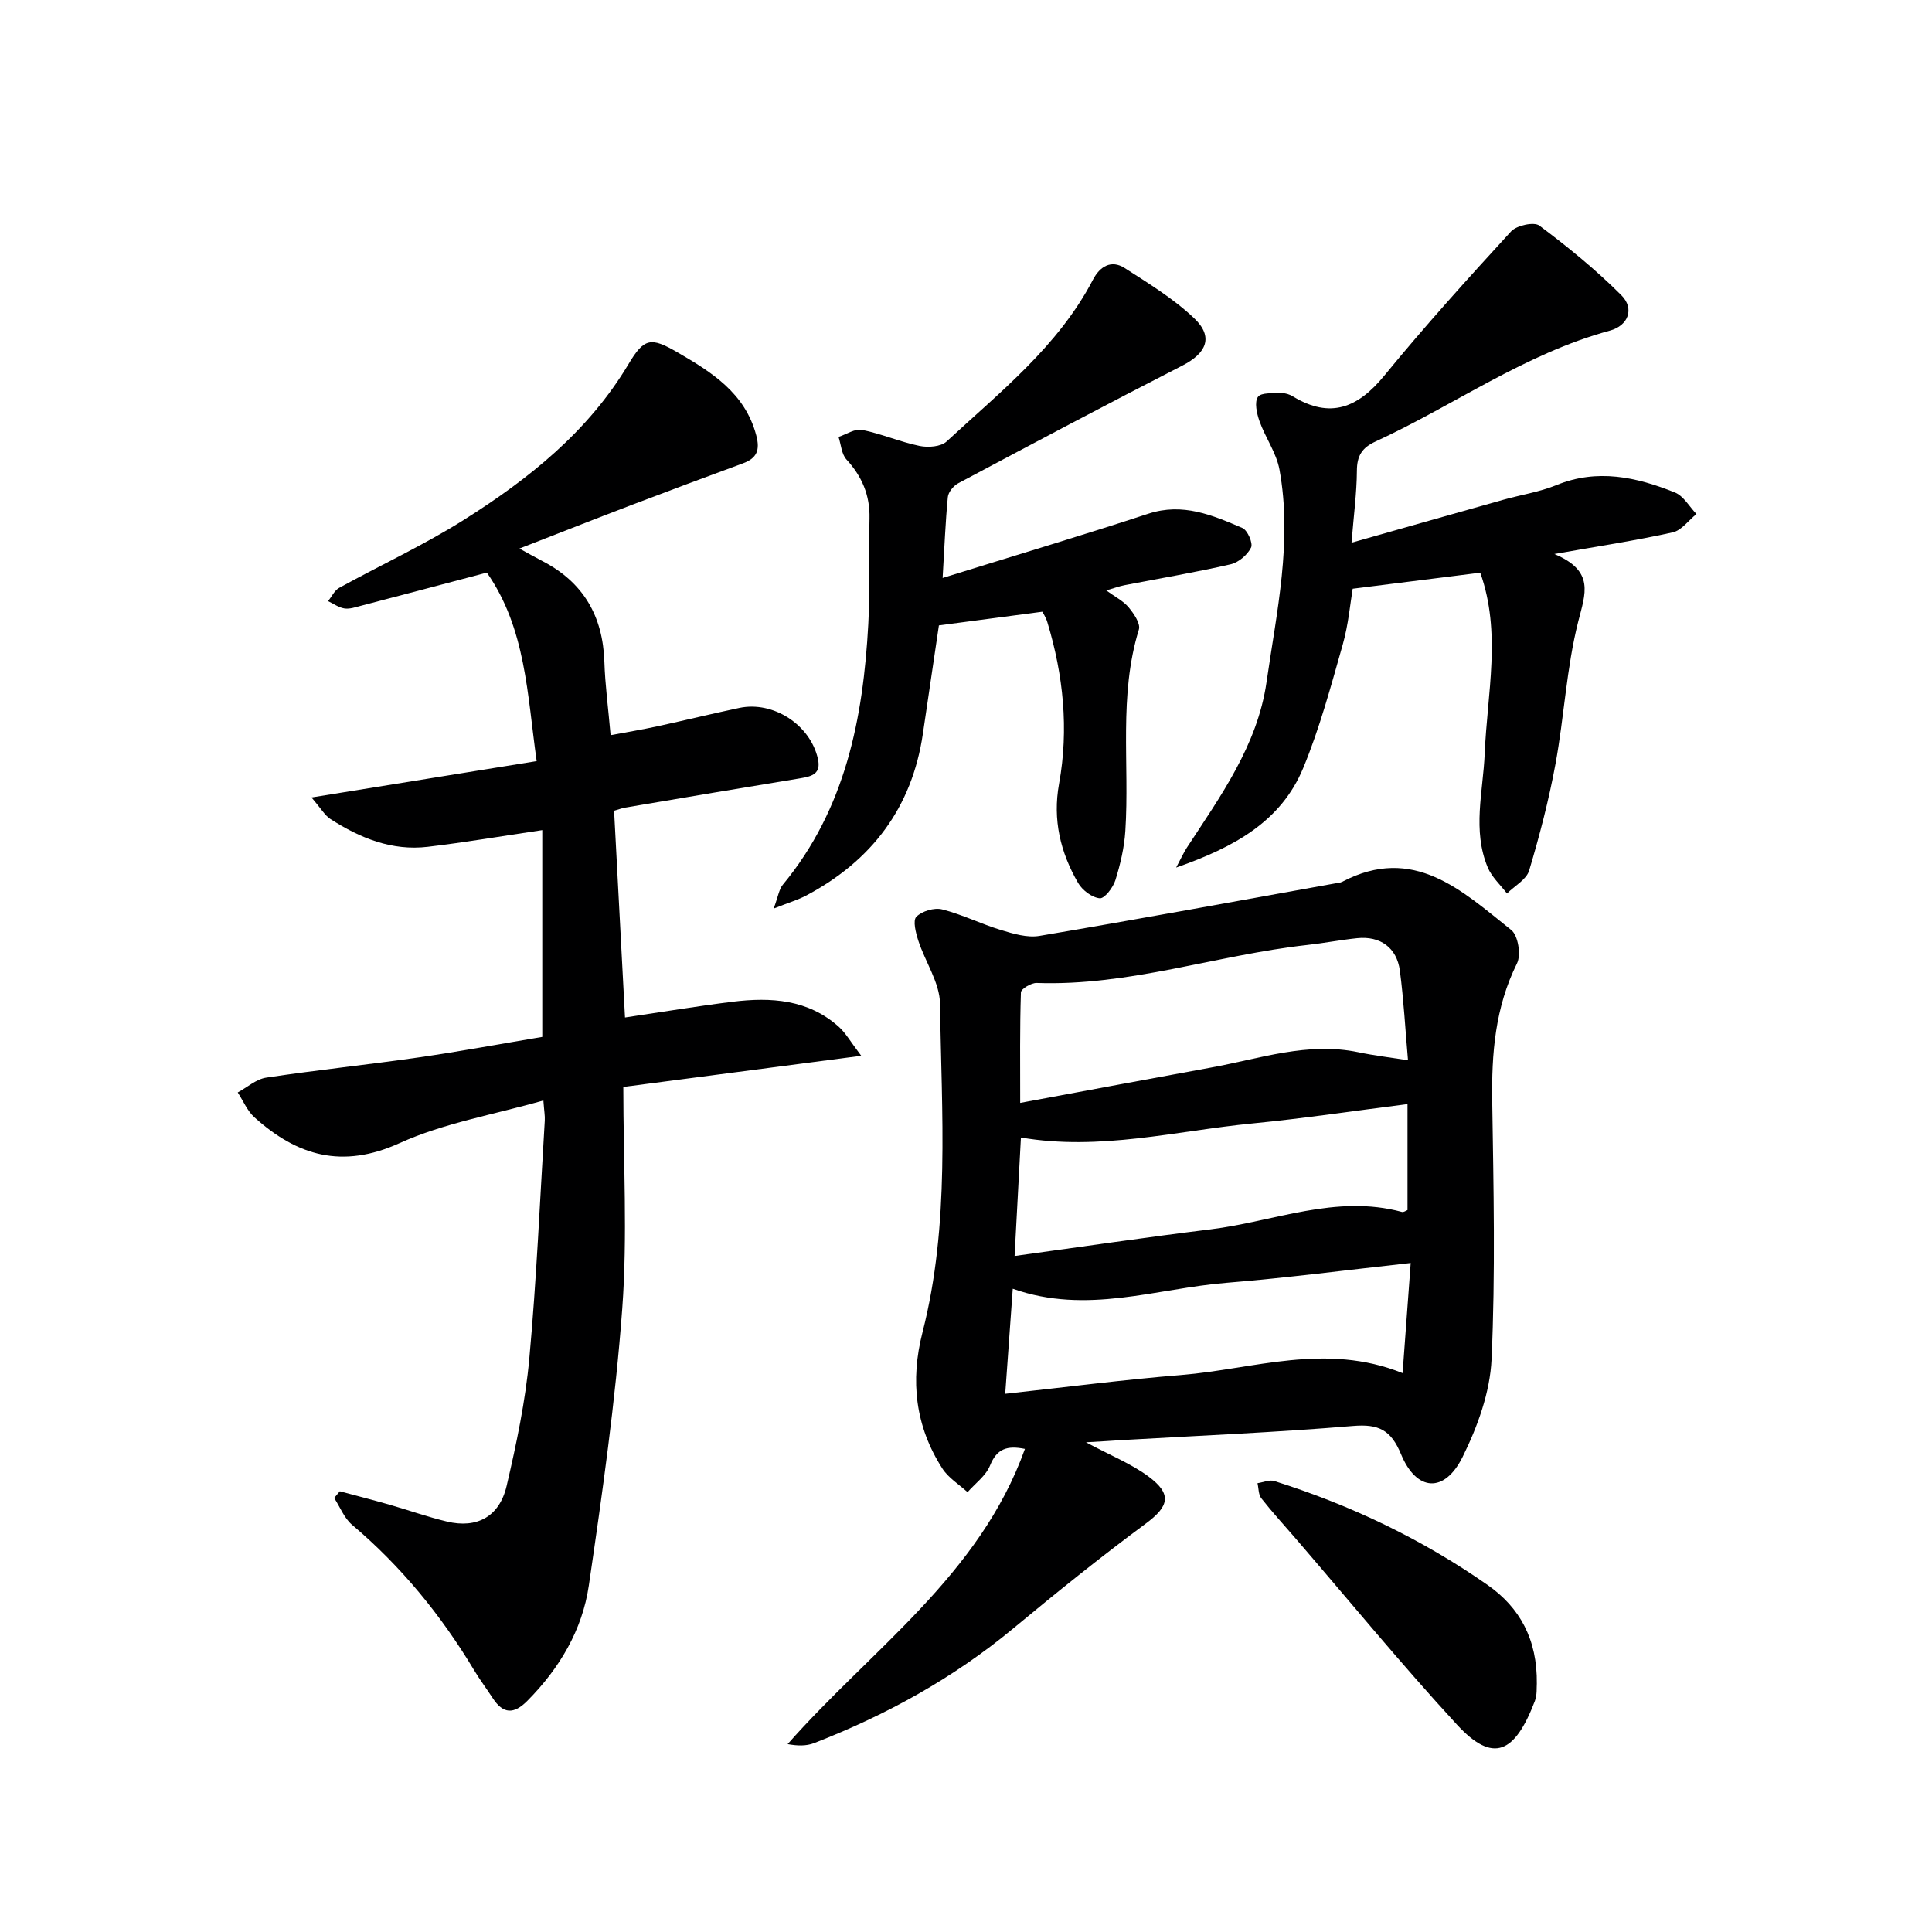
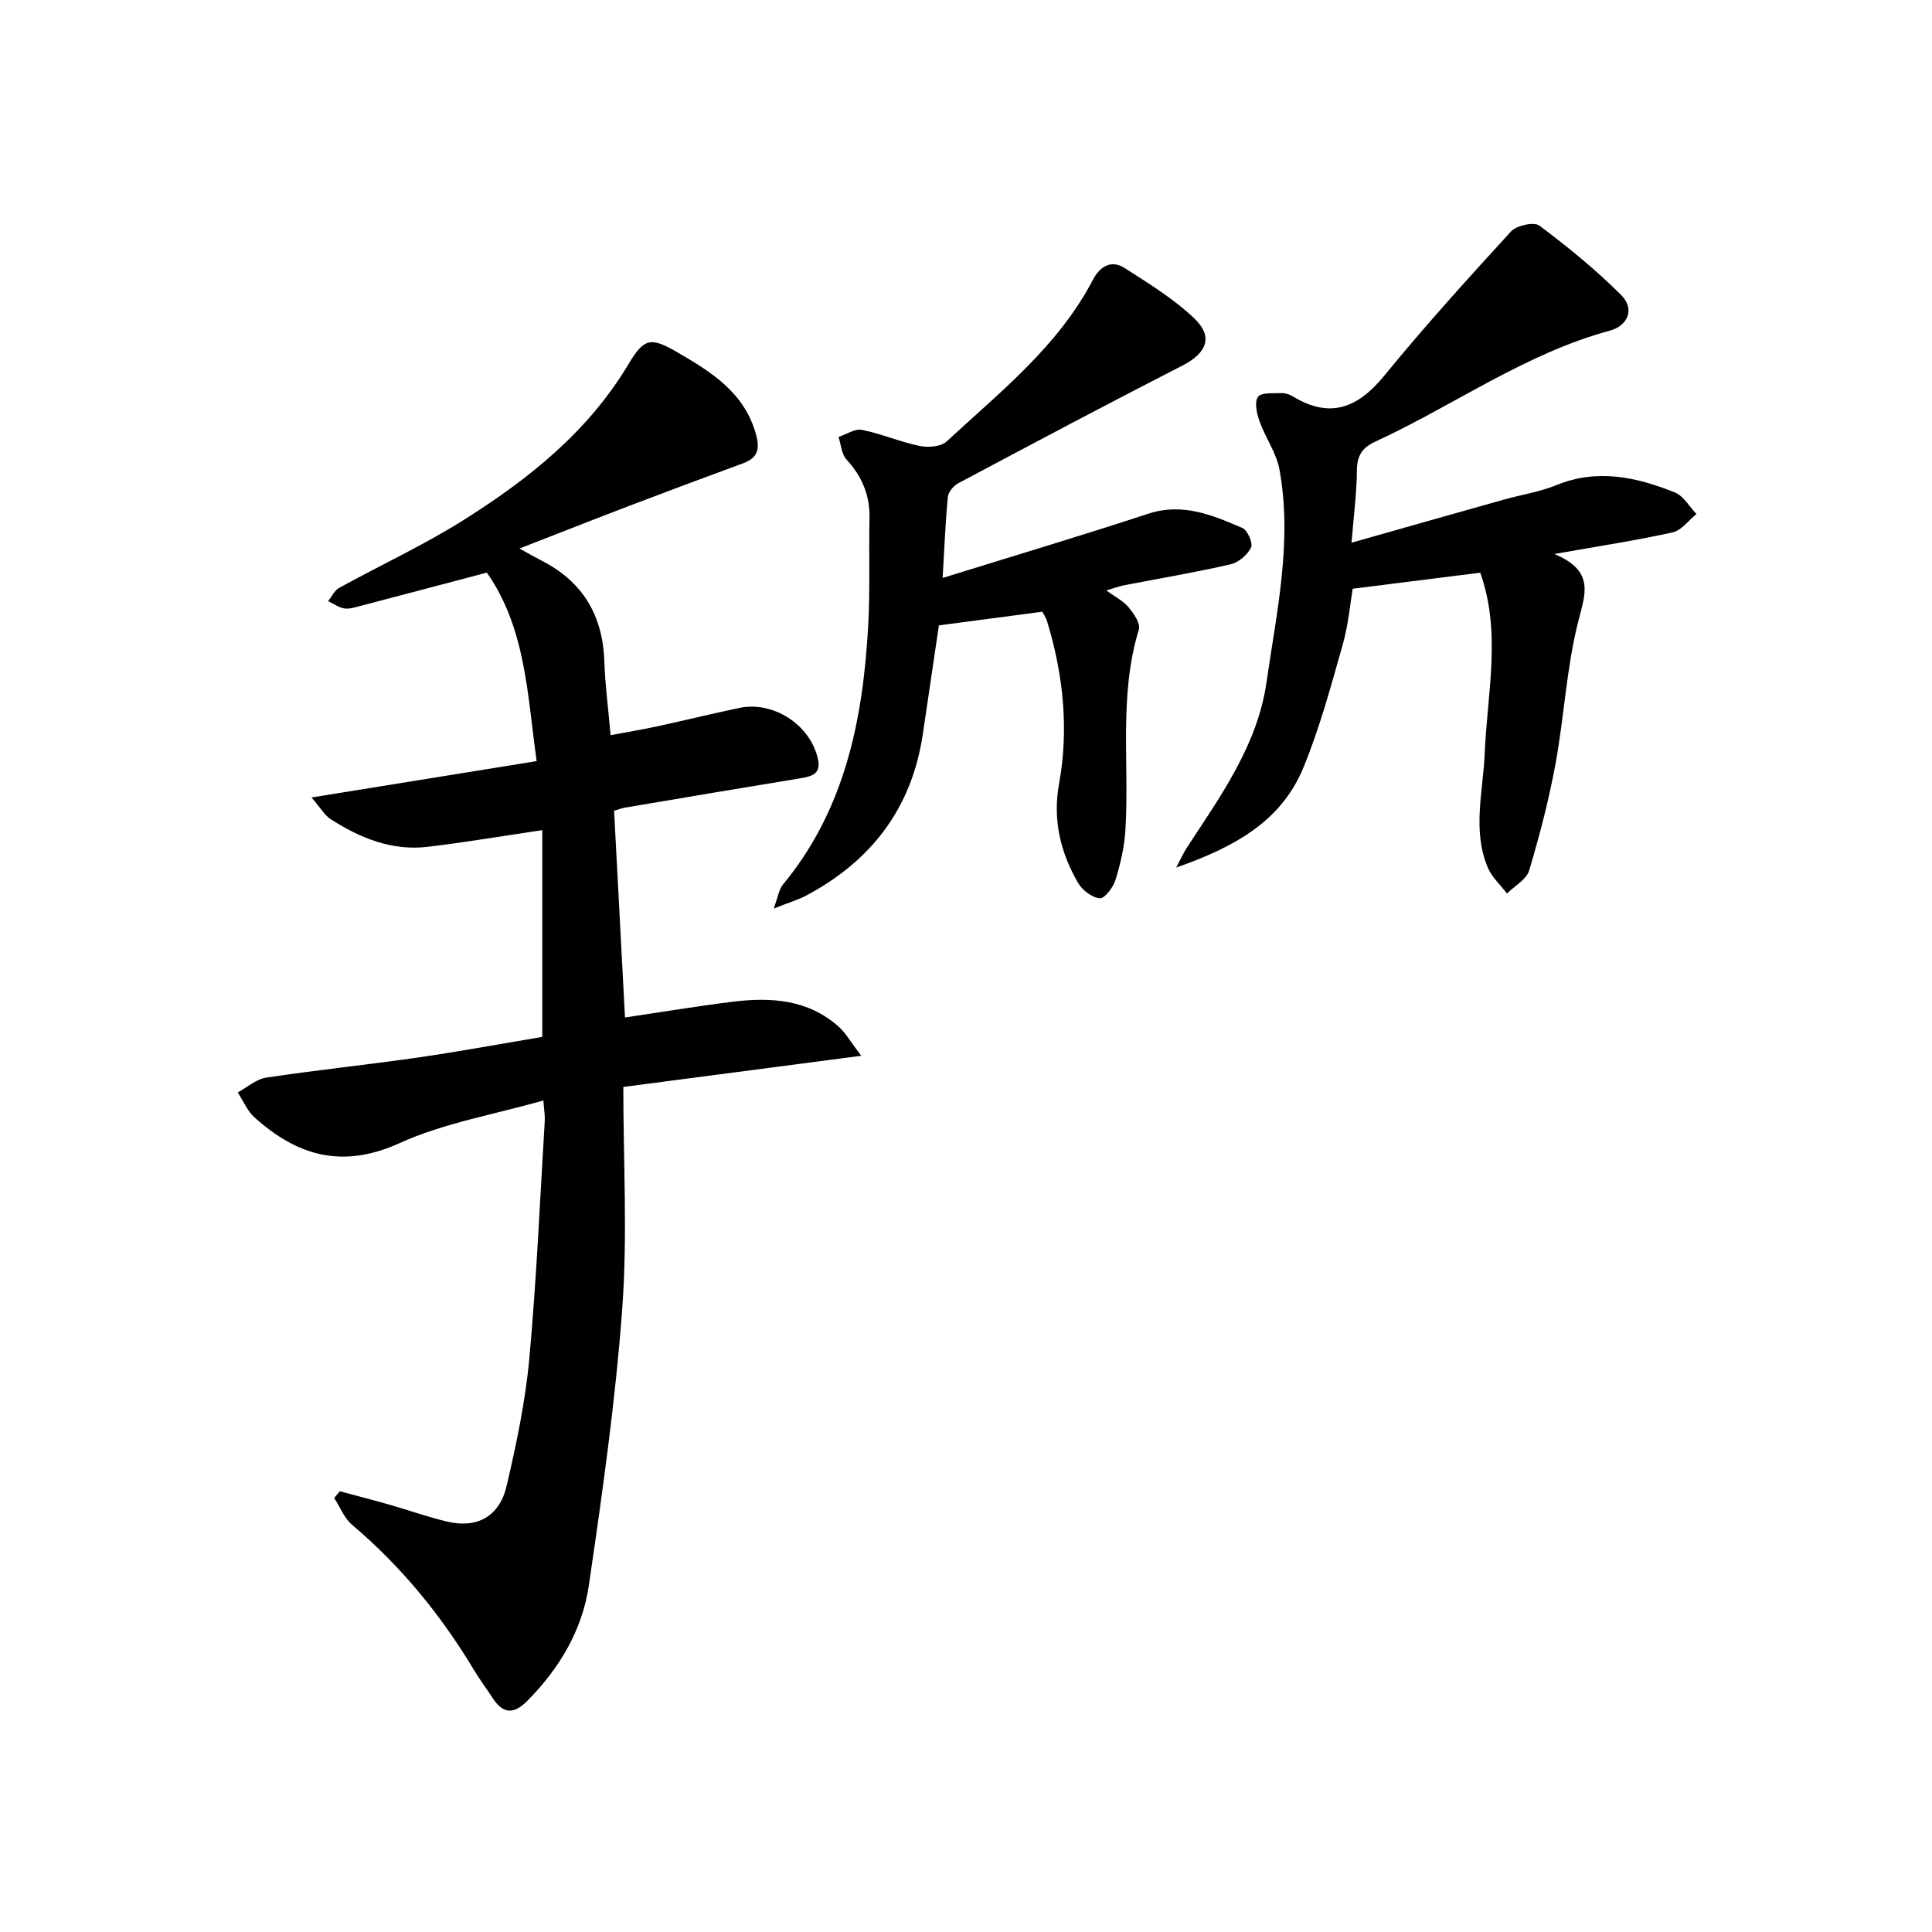
<svg xmlns="http://www.w3.org/2000/svg" enable-background="new 0 0 400 400" viewBox="0 0 400 400">
  <g fill="#000001">
-     <path d="m224.84 298.61c5.15 2.76 9.39 4.45 12.93 7.07 4.99 3.7 4.25 6.21-.59 9.79-9.34 6.91-18.41 14.22-27.35 21.64-12.42 10.32-26.33 17.97-41.3 23.79-1.6.62-3.45.57-5.46.2 17.36-19.69 39.75-34.91 49.13-61.12-3.7-.75-5.82-.05-7.23 3.45-.86 2.12-3.06 3.69-4.65 5.51-1.77-1.62-3.97-2.96-5.22-4.91-5.6-8.72-6.68-18.16-4.1-28.21 5.73-22.4 3.93-45.28 3.62-68.01-.06-4.36-3.06-8.65-4.49-13.05-.52-1.6-1.18-4.17-.41-4.95 1.17-1.18 3.72-1.94 5.34-1.53 4.15 1.05 8.06 3.02 12.18 4.27 2.56.78 5.44 1.64 7.96 1.22 20.44-3.45 40.83-7.2 61.23-10.87.49-.09 1.03-.11 1.45-.33 14.8-7.77 24.82 1.86 35.01 9.98 1.42 1.13 2.06 5.15 1.19 6.9-4.53 9.12-5.29 18.68-5.13 28.62.27 17.78.67 35.6-.14 53.35-.31 6.85-2.91 13.99-6 20.23-3.74 7.55-9.53 7.19-12.74-.57-2.09-5.05-4.65-6.29-9.93-5.85-15.89 1.33-31.84 2-47.77 2.92-2.14.15-4.25.27-7.53.46zm66.67-79.1c-.56-6.43-.89-12.51-1.68-18.54-.63-4.78-4.08-7.23-8.85-6.73-3.46.36-6.89 1.03-10.35 1.41-18.74 2.08-36.86 8.54-56 7.86-1.11-.04-3.23 1.23-3.26 1.94-.24 7.35-.15 14.71-.15 22.89 13.9-2.58 26.74-4.98 39.59-7.33 10.05-1.83 19.92-5.34 30.4-3.16 3.21.68 6.47 1.06 10.3 1.66zm-81.45 40.53c13.97-1.92 27.23-3.88 40.53-5.51 13.18-1.62 26-7.31 39.67-3.61.36.1.85-.28 1.15-.39 0-7.3 0-14.39 0-21.94-10.99 1.39-21.49 2.97-32.04 4-15.89 1.54-31.62 5.73-48 2.92-.43 8.02-.85 15.93-1.31 24.53zm-1.94 28.53c12.77-1.39 24.59-2.93 36.46-3.89 14.98-1.22 29.88-6.79 45.81-.39.58-7.83 1.1-14.96 1.68-22.8-13.41 1.47-25.74 3.1-38.13 4.1-14.54 1.17-28.92 6.66-44.26 1.23-.53 7.41-1.02 14.25-1.56 21.75z" />
    <path d="m112.27 214.68c0-14.46 0-28.37 0-42.81-8.38 1.24-16.01 2.54-23.69 3.45-7.44.89-14.05-1.81-20.17-5.75-1.14-.73-1.88-2.09-3.92-4.46 16.21-2.62 31.08-5.02 46.62-7.53-1.95-13.76-2.22-27.44-10.31-39.03-8.89 2.35-17.5 4.63-26.11 6.88-1.11.29-2.31.71-3.39.54-1.17-.18-2.25-.98-3.37-1.51.75-.94 1.32-2.22 2.29-2.75 8.58-4.72 17.52-8.85 25.79-14.06 13.44-8.47 25.78-18.28 34.13-32.29 3.23-5.42 4.64-5.59 10.07-2.44 7.1 4.12 14.02 8.4 16.36 17.2.82 3.07.15 4.74-2.75 5.81-7.75 2.85-15.5 5.74-23.22 8.68-7.44 2.84-14.84 5.76-23.06 8.96 1.92 1.05 3.28 1.83 4.68 2.55 8.51 4.37 12.6 11.38 12.91 20.89.15 4.79.8 9.57 1.29 15.2 3.36-.63 6.52-1.15 9.65-1.83 5.67-1.23 11.3-2.61 16.98-3.81 7.09-1.5 14.72 3.52 16.29 10.54.69 3.07-1.18 3.62-3.59 4.02-12.12 1.98-24.23 4.03-36.34 6.08-.63.11-1.24.35-2.27.64.75 14.11 1.49 28.14 2.26 42.81 7.63-1.13 14.93-2.35 22.27-3.26 7.94-.98 15.66-.5 22.02 5.21 1.41 1.27 2.38 3.04 4.62 5.98-17.09 2.24-32.87 4.31-49.26 6.45 0 15.62.89 30.83-.22 45.89-1.41 19.18-4.13 38.29-6.92 57.34-1.35 9.21-6.07 17.15-12.72 23.86-2.8 2.83-5.02 2.77-7.19-.57-1.27-1.95-2.68-3.82-3.87-5.81-6.82-11.36-15.09-21.48-25.24-30.06-1.63-1.38-2.49-3.68-3.7-5.55.39-.46.78-.93 1.17-1.39 3.42.92 6.85 1.8 10.25 2.77 3.98 1.14 7.9 2.54 11.92 3.5 6.2 1.49 10.87-1 12.36-7.37 2.03-8.7 3.89-17.53 4.7-26.4 1.5-16.38 2.2-32.83 3.2-49.25.06-.97-.13-1.95-.29-4.16-10.23 2.93-20.55 4.65-29.77 8.83-11.87 5.39-21.19 2.64-30.05-5.34-1.49-1.34-2.32-3.41-3.46-5.15 1.96-1.06 3.82-2.76 5.9-3.07 10.51-1.58 21.09-2.68 31.61-4.19 8.56-1.24 17.04-2.82 25.54-4.24z" />
    <path d="m279.82 112.36c11.08-3.14 21.24-6.03 31.42-8.89 3.67-1.03 7.51-1.61 11.01-3.04 8.5-3.46 16.59-1.65 24.52 1.53 1.79.72 2.99 2.93 4.46 4.46-1.63 1.31-3.09 3.4-4.92 3.8-7.51 1.67-15.14 2.82-24.5 4.48 8.44 3.54 6.4 8.22 4.94 14-2.43 9.6-2.9 19.67-4.7 29.45-1.37 7.45-3.29 14.83-5.46 22.09-.56 1.87-3.01 3.18-4.59 4.75-1.35-1.78-3.13-3.38-3.97-5.37-3.24-7.72-.97-15.71-.64-23.58.52-12.51 3.5-25.07-.92-37.47-8.56 1.08-16.99 2.14-26.41 3.32-.5 2.93-.87 7.38-2.07 11.6-2.44 8.59-4.77 17.29-8.17 25.51-4.59 11.09-14.31 16.42-26.31 20.62 1.09-2.04 1.57-3.13 2.21-4.11 7-10.71 14.62-21.22 16.5-34.27 2.1-14.58 5.39-29.18 2.68-44.02-.64-3.48-2.93-6.62-4.14-10.03-.56-1.59-1.08-3.95-.31-5.02.68-.95 3.17-.71 4.87-.78.78-.03 1.69.27 2.37.69 7.72 4.69 13.45 2.37 18.91-4.3 8.39-10.26 17.29-20.1 26.25-29.87 1.14-1.24 4.76-2.03 5.86-1.2 5.93 4.44 11.73 9.16 16.96 14.4 2.81 2.81 1.43 6.32-2.38 7.35-17.56 4.76-32.26 15.47-48.5 22.95-2.81 1.29-3.85 2.96-3.86 6.06-.03 4.61-.66 9.23-1.11 14.89z" />
-     <path d="m195.16 119.66c14.8-4.6 28.75-8.76 42.58-13.3 7.14-2.34 13.3.3 19.48 2.95 1.06.45 2.24 3.15 1.8 4.05-.75 1.52-2.58 3.09-4.23 3.47-7.27 1.67-14.65 2.91-21.98 4.33-1.12.22-2.21.63-3.77 1.08 1.8 1.32 3.51 2.16 4.62 3.49 1.08 1.29 2.51 3.38 2.13 4.61-4.22 13.71-1.91 27.8-2.8 41.68-.22 3.44-1.03 6.91-2.06 10.21-.48 1.53-2.24 3.84-3.24 3.75-1.61-.15-3.61-1.67-4.48-3.17-3.66-6.34-5.3-13.06-3.94-20.56 2.04-11.27.89-22.46-2.42-33.41-.32-1.07-.97-2.03-1.05-2.19-7.29.96-14.06 1.86-21.41 2.83-1 6.77-2.16 14.61-3.32 22.45-2.26 15.32-10.6 26.27-24.11 33.46-1.69.9-3.57 1.45-6.78 2.72.94-2.53 1.11-3.99 1.89-4.93 12.97-15.68 16.64-34.42 17.7-53.97.39-7.28.09-14.59.25-21.89.11-4.78-1.55-8.68-4.77-12.19-1.03-1.12-1.12-3.09-1.64-4.67 1.63-.53 3.39-1.75 4.85-1.46 4.04.81 7.9 2.5 11.94 3.33 1.76.36 4.4.17 5.58-.92 11.08-10.27 23.12-19.71 30.31-33.51 1.42-2.73 3.78-4.19 6.57-2.4 4.99 3.21 10.17 6.37 14.42 10.43 4.02 3.85 2.51 7.21-2.5 9.77-15.54 7.95-30.95 16.14-46.36 24.34-.99.52-2.08 1.83-2.18 2.87-.5 5.11-.69 10.24-1.08 16.75z" />
-     <path d="m318.18 348.59c-.07.65.1 2.26-.41 3.6-4.14 10.83-8.63 13.02-16.15 4.85-11.5-12.48-22.27-25.63-33.35-38.49-2.39-2.77-4.87-5.47-7.13-8.35-.61-.77-.54-2.06-.79-3.12 1.17-.17 2.47-.77 3.48-.45 15.81 4.98 30.64 12.06 44.21 21.56 6.61 4.64 10.26 11.21 10.14 20.4z" />
+     <path d="m195.16 119.66c14.8-4.6 28.75-8.76 42.58-13.3 7.14-2.34 13.3.3 19.48 2.95 1.06.45 2.24 3.15 1.8 4.05-.75 1.52-2.58 3.09-4.23 3.47-7.27 1.67-14.65 2.91-21.98 4.33-1.12.22-2.21.63-3.77 1.08 1.8 1.32 3.51 2.16 4.62 3.49 1.08 1.29 2.51 3.38 2.13 4.61-4.22 13.71-1.91 27.8-2.8 41.68-.22 3.44-1.03 6.91-2.06 10.21-.48 1.53-2.24 3.84-3.24 3.75-1.61-.15-3.61-1.67-4.48-3.17-3.66-6.34-5.3-13.06-3.94-20.56 2.04-11.27.89-22.46-2.42-33.41-.32-1.07-.97-2.03-1.05-2.19-7.29.96-14.06 1.86-21.41 2.83-1 6.77-2.16 14.61-3.32 22.45-2.26 15.32-10.6 26.27-24.11 33.46-1.69.9-3.57 1.45-6.78 2.72.94-2.53 1.11-3.99 1.89-4.93 12.97-15.68 16.64-34.42 17.7-53.97.39-7.28.09-14.59.25-21.89.11-4.78-1.55-8.68-4.77-12.19-1.03-1.12-1.12-3.09-1.64-4.67 1.63-.53 3.39-1.75 4.85-1.46 4.04.81 7.9 2.5 11.94 3.33 1.76.36 4.4.17 5.58-.92 11.08-10.27 23.12-19.71 30.31-33.51 1.42-2.73 3.78-4.19 6.57-2.4 4.99 3.21 10.17 6.37 14.42 10.43 4.02 3.85 2.51 7.21-2.5 9.77-15.54 7.95-30.95 16.14-46.36 24.34-.99.52-2.08 1.83-2.18 2.87-.5 5.11-.69 10.24-1.08 16.75" />
  </g>
</svg>